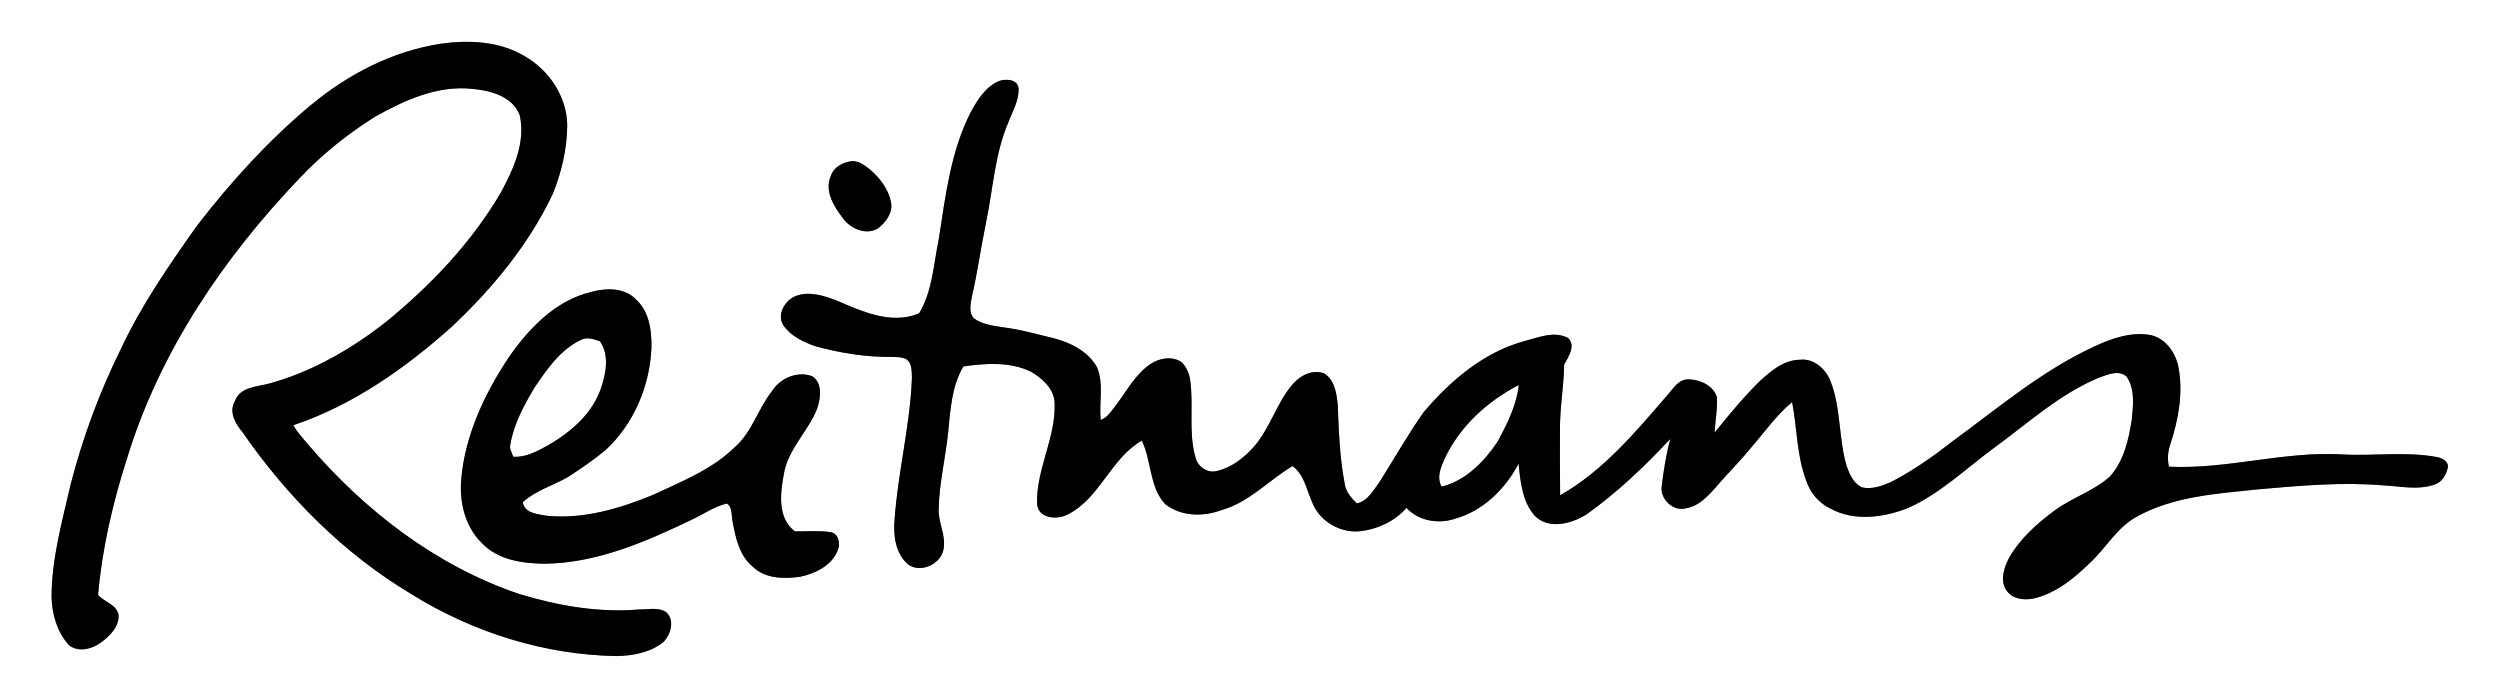
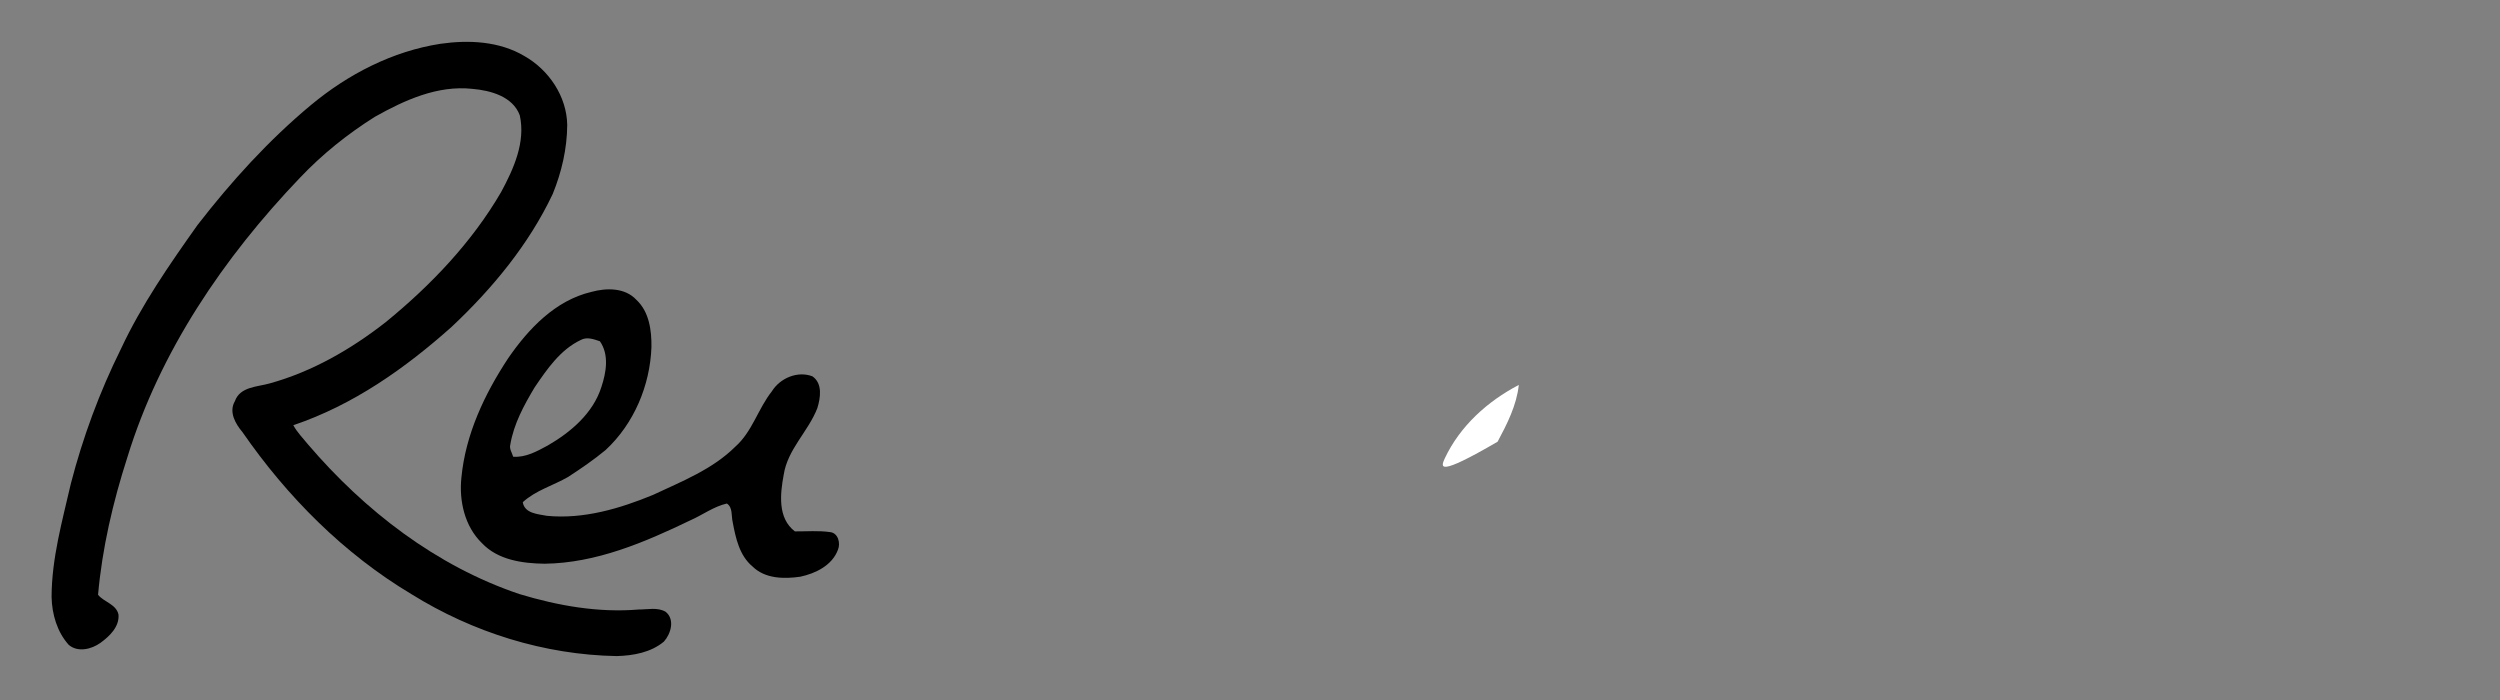
<svg xmlns="http://www.w3.org/2000/svg" width="900pt" height="252pt" viewBox="0 0 900 252">
  <rect x="0" y="0" width="900" height="252" fill="#808080" stroke="none" />
  <g id="#ffffffff">
-     <path fill="#ffffff" opacity="1.00" d=" M 0.00 0.00 L 900.00 0.00 L 900.00 252.00 L 0.00 252.00 L 0.00 0.00 M 158.60 15.76 C 141.33 18.42 125.32 26.70 111.96 37.80 C 96.68 50.51 83.24 65.34 71.08 81.04 C 60.98 95.28 50.96 109.72 43.54 125.60 C 35.86 141.08 29.84 157.37 25.51 174.10 C 22.42 187.56 18.59 201.04 18.57 214.96 C 18.72 221.14 20.55 227.47 24.73 232.14 C 28.02 234.96 32.96 233.74 36.19 231.41 C 39.44 229.05 43.02 225.63 42.66 221.25 C 41.87 217.49 37.34 216.72 35.30 214.12 C 36.79 197.30 40.66 180.76 45.83 164.70 C 57.54 126.51 80.55 92.68 107.97 64.01 C 115.99 55.55 125.13 48.22 134.99 42.03 C 145.64 36.06 157.50 30.63 170.03 31.99 C 176.56 32.54 184.60 34.70 187.12 41.51 C 189.27 51.18 184.91 60.79 180.41 69.13 C 169.86 87.27 155.12 102.68 138.94 115.91 C 126.46 125.69 112.44 133.78 97.09 138.03 C 92.63 139.30 86.43 139.18 84.57 144.40 C 82.30 148.29 84.72 152.52 87.27 155.54 C 103.37 178.81 123.78 199.37 148.16 213.92 C 170.24 227.66 195.96 235.74 222.01 236.19 C 227.95 236.03 234.32 234.90 239.00 230.98 C 241.52 228.18 243.05 223.01 239.65 220.26 C 236.75 218.52 233.15 219.45 229.96 219.42 C 215.43 220.65 200.88 218.06 187.01 213.87 C 157.05 203.79 131.24 183.81 110.86 159.96 C 109.04 157.71 106.97 155.64 105.59 153.07 C 127.08 145.85 145.88 132.59 162.65 117.61 C 177.27 103.85 190.34 88.07 198.98 69.83 C 202.19 61.96 204.15 53.50 204.20 44.98 C 204.04 34.70 197.59 25.17 188.79 20.18 C 179.76 14.82 168.77 14.31 158.60 15.76 M 349.46 40.41 C 342.23 54.55 340.40 70.52 337.98 85.99 C 336.07 95.02 335.76 104.71 330.88 112.82 C 320.72 117.03 310.16 112.03 300.82 108.04 C 296.26 106.37 291.09 104.71 286.34 106.62 C 282.57 108.24 279.59 113.15 281.97 117.03 C 284.61 121.00 289.23 123.11 293.58 124.66 C 302.49 127.10 311.73 128.58 320.99 128.49 C 322.81 128.59 324.85 128.40 326.47 129.43 C 328.40 130.98 328.18 133.74 328.30 135.96 C 327.66 153.11 323.27 169.85 322.06 186.95 C 321.52 192.61 322.31 199.10 326.79 203.10 C 331.20 206.51 338.49 203.25 339.62 197.97 C 340.73 192.89 337.65 188.11 337.93 183.03 C 338.13 173.90 340.36 164.98 341.30 155.92 C 342.14 147.77 342.52 139.16 346.82 131.92 C 354.91 130.74 363.70 130.16 371.26 133.86 C 375.32 136.28 379.49 139.98 379.67 145.07 C 380.16 157.41 373.17 168.67 373.33 180.95 C 373.37 186.63 380.33 187.30 384.29 185.24 C 396.02 179.42 399.81 165.05 411.04 158.62 C 414.66 165.95 413.68 175.31 419.51 181.52 C 425.22 185.98 433.27 186.09 439.84 183.59 C 449.71 180.83 456.72 172.91 465.28 167.79 C 469.57 170.81 470.36 176.38 472.40 180.85 C 475.02 187.70 482.60 192.07 489.84 191.21 C 496.08 190.48 502.16 187.59 506.34 182.84 C 510.69 187.58 517.90 188.75 523.84 186.73 C 533.96 183.90 541.87 176.05 546.69 166.92 C 547.36 173.35 548.00 180.49 552.43 185.58 C 557.45 190.83 565.77 188.56 571.18 185.15 C 582.21 177.28 592.10 167.88 601.33 157.98 C 599.80 163.52 598.94 169.21 598.24 174.91 C 597.42 179.57 602.49 184.43 607.11 182.93 C 611.54 182.18 614.76 178.73 617.60 175.52 C 621.53 170.84 625.94 166.57 629.81 161.83 C 634.86 156.08 639.23 149.68 645.16 144.74 C 646.95 154.04 646.82 163.75 650.12 172.73 C 651.53 177.19 654.68 181.07 658.94 183.07 C 667.57 187.79 678.09 186.34 686.89 182.88 C 698.40 177.75 707.55 168.85 717.57 161.44 C 729.95 152.46 741.45 141.80 755.76 135.90 C 758.82 134.84 762.79 133.00 765.60 135.61 C 768.67 140.11 767.95 145.97 767.44 151.10 C 766.32 158.31 764.58 165.95 759.59 171.53 C 753.77 176.80 746.01 179.11 739.75 183.73 C 733.28 188.48 727.10 194.00 723.13 201.08 C 721.39 204.56 719.91 209.18 722.41 212.66 C 724.49 215.65 728.54 216.11 731.87 215.51 C 740.02 213.70 746.66 208.22 752.49 202.52 C 758.22 197.20 762.12 189.89 769.15 186.04 C 782.49 178.62 798.11 177.73 812.97 176.15 C 827.92 174.85 842.97 173.46 857.98 174.73 C 864.14 175.03 870.58 176.58 876.58 174.38 C 879.33 173.49 880.74 170.65 881.28 168.00 C 881.24 165.98 879.24 165.00 877.56 164.59 C 866.12 162.40 854.46 164.28 842.93 163.58 C 822.07 162.41 801.69 169.03 780.83 168.01 C 780.17 165.31 780.43 162.52 781.32 159.91 C 784.19 151.13 785.97 141.67 784.29 132.47 C 783.35 127.22 779.91 122.04 774.49 120.68 C 767.38 119.29 760.26 121.79 753.89 124.77 C 735.20 133.40 719.41 146.81 702.92 158.87 C 695.89 164.37 688.56 169.54 680.61 173.61 C 677.45 174.98 673.90 176.23 670.43 175.49 C 667.37 174.21 665.89 170.84 664.83 167.91 C 661.81 157.86 662.84 146.95 658.94 137.12 C 657.22 132.78 652.97 128.96 648.05 129.51 C 642.15 129.55 637.47 133.58 633.38 137.35 C 627.57 143.09 622.37 149.41 617.25 155.75 C 617.48 151.49 618.32 147.24 618.09 142.98 C 616.82 138.85 612.04 136.63 607.99 136.58 C 604.29 136.39 602.43 139.87 600.28 142.23 C 588.78 155.56 577.17 169.51 561.64 178.31 C 561.53 170.54 561.60 162.77 561.58 155.00 C 561.48 147.05 563.00 139.19 563.08 131.26 C 564.60 128.50 567.37 124.49 564.52 121.69 C 559.50 119.01 553.77 121.52 548.72 122.82 C 534.06 126.83 522.12 137.07 512.47 148.44 C 506.77 156.56 501.87 165.22 496.58 173.61 C 494.35 176.57 492.38 180.39 488.46 181.25 C 486.46 179.27 484.49 177.06 484.09 174.16 C 482.31 164.87 481.95 155.38 481.59 145.95 C 481.19 141.77 480.55 136.71 476.57 134.37 C 472.15 132.85 467.62 135.44 464.91 138.85 C 459.36 145.67 457.04 154.57 451.13 161.14 C 447.59 165.03 443.14 168.44 437.92 169.60 C 434.45 170.42 431.00 167.82 430.31 164.43 C 427.79 155.46 429.75 146.01 428.47 136.88 C 428.12 134.52 427.16 132.20 425.49 130.46 C 422.11 128.06 417.42 128.85 414.15 131.07 C 408.72 134.76 405.64 140.73 401.77 145.85 C 400.19 147.85 398.79 150.28 396.25 151.19 C 395.59 144.85 397.49 138.13 394.86 132.09 C 391.63 126.42 385.39 123.35 379.30 121.75 C 373.20 120.30 367.14 118.55 360.90 117.81 C 357.36 117.24 353.55 116.78 350.59 114.59 C 348.59 112.46 349.44 109.34 349.87 106.79 C 351.93 97.93 353.15 88.90 354.99 80.00 C 357.50 67.99 358.11 55.45 363.00 44.04 C 364.46 40.11 366.81 36.30 366.70 31.97 C 366.48 28.56 362.32 28.31 359.81 29.11 C 354.86 31.12 351.89 35.91 349.46 40.41 M 306.29 58.05 C 303.26 58.55 300.14 60.19 299.12 63.28 C 296.68 68.71 300.20 74.29 303.43 78.53 C 306.17 82.35 311.74 84.80 316.09 82.22 C 318.83 80.03 321.48 76.67 320.78 72.93 C 319.88 68.08 316.72 63.97 312.99 60.88 C 311.13 59.34 308.84 57.71 306.29 58.05 M 212.92 105.08 C 199.92 108.13 190.24 118.37 182.93 128.99 C 174.42 141.89 167.57 156.42 166.10 171.97 C 165.23 180.35 167.28 189.47 173.47 195.50 C 179.19 201.60 188.11 202.84 196.06 202.94 C 214.63 202.71 232.06 195.24 248.52 187.32 C 252.94 185.38 256.91 182.35 261.67 181.27 C 263.85 182.67 263.23 185.72 263.76 187.91 C 264.84 193.67 266.18 200.02 270.94 203.96 C 275.43 208.37 282.24 208.46 288.08 207.62 C 293.61 206.45 299.59 203.53 301.67 197.90 C 302.64 195.57 301.75 191.89 298.87 191.56 C 294.66 190.96 290.39 191.33 286.16 191.30 C 279.88 186.55 280.86 177.76 282.13 170.93 C 283.52 161.74 291.01 155.31 294.24 146.93 C 295.40 143.19 296.18 138.04 292.48 135.48 C 287.13 133.42 280.80 136.13 277.87 140.88 C 272.91 147.13 270.83 155.38 264.75 160.77 C 256.50 168.98 245.45 173.29 235.10 178.16 C 223.09 183.11 210.02 186.97 196.91 185.70 C 193.68 185.07 188.84 184.87 188.20 180.79 C 192.87 176.52 199.13 174.80 204.52 171.70 C 209.17 168.68 213.75 165.54 218.02 162.01 C 228.22 152.55 234.02 138.79 234.52 124.96 C 234.60 118.95 233.72 112.23 229.08 107.92 C 224.99 103.52 218.31 103.60 212.92 105.08 Z" />
-     <path fill="#ffffff" opacity="1.00" d=" M 192.46 139.47 C 196.91 132.92 201.69 125.89 209.08 122.39 C 211.31 121.17 213.76 122.12 215.97 122.86 C 219.35 127.70 218.25 134.04 216.51 139.29 C 213.53 148.74 205.55 155.53 197.24 160.35 C 193.38 162.43 189.28 164.76 184.74 164.42 C 184.35 163.00 183.30 161.64 183.70 160.11 C 184.93 152.66 188.63 145.88 192.46 139.47 Z" />
-     <path fill="#ffffff" opacity="1.00" d=" M 520.13 165.00 C 525.58 153.41 535.52 144.43 546.77 138.58 C 545.98 145.92 542.57 152.59 539.14 159.01 C 534.31 166.17 527.64 173.09 518.98 175.18 C 517.09 171.88 518.71 168.14 520.13 165.00 Z" />
+     <path fill="#ffffff" opacity="1.00" d=" M 520.13 165.00 C 525.58 153.41 535.52 144.43 546.77 138.58 C 545.98 145.92 542.57 152.59 539.14 159.01 C 517.09 171.88 518.71 168.14 520.13 165.00 Z" />
  </g>
  <g id="#000000ff">
    <path fill="#000000" opacity="1.00" d=" M 158.60 15.76 C 168.77 14.31 179.76 14.82 188.79 20.18 C 197.59 25.17 204.04 34.70 204.20 44.98 C 204.15 53.50 202.19 61.96 198.98 69.83 C 190.34 88.07 177.27 103.85 162.65 117.61 C 145.88 132.59 127.08 145.85 105.59 153.07 C 106.97 155.64 109.04 157.71 110.86 159.96 C 131.24 183.81 157.05 203.79 187.01 213.87 C 200.88 218.06 215.43 220.65 229.96 219.42 C 233.15 219.45 236.75 218.52 239.65 220.26 C 243.05 223.01 241.52 228.18 239.00 230.98 C 234.32 234.90 227.95 236.03 222.01 236.19 C 195.96 235.74 170.24 227.66 148.16 213.92 C 123.78 199.37 103.37 178.81 87.27 155.54 C 84.72 152.52 82.30 148.29 84.57 144.40 C 86.43 139.18 92.63 139.30 97.09 138.03 C 112.44 133.78 126.46 125.69 138.94 115.91 C 155.12 102.68 169.86 87.27 180.41 69.13 C 184.91 60.79 189.27 51.18 187.12 41.51 C 184.60 34.70 176.56 32.54 170.03 31.99 C 157.50 30.63 145.64 36.06 134.99 42.03 C 125.13 48.22 115.99 55.55 107.97 64.01 C 80.55 92.68 57.54 126.51 45.83 164.70 C 40.66 180.76 36.79 197.30 35.30 214.12 C 37.34 216.72 41.87 217.49 42.66 221.25 C 43.02 225.63 39.44 229.05 36.19 231.41 C 32.96 233.74 28.02 234.96 24.73 232.14 C 20.55 227.47 18.72 221.14 18.57 214.96 C 18.59 201.04 22.42 187.56 25.51 174.10 C 29.84 157.37 35.86 141.08 43.54 125.60 C 50.96 109.72 60.98 95.28 71.08 81.04 C 83.24 65.34 96.68 50.51 111.96 37.80 C 125.32 26.70 141.33 18.42 158.60 15.76 Z" />
-     <path fill="#000000" opacity="1.00" d=" M 349.46 40.41 C 351.89 35.91 354.86 31.12 359.81 29.11 C 362.32 28.31 366.48 28.56 366.70 31.97 C 366.81 36.30 364.46 40.11 363.00 44.04 C 358.11 55.45 357.50 67.99 354.99 80.00 C 353.15 88.90 351.93 97.93 349.87 106.79 C 349.44 109.34 348.59 112.46 350.59 114.59 C 353.55 116.78 357.36 117.24 360.90 117.81 C 367.14 118.55 373.20 120.30 379.30 121.75 C 385.39 123.35 391.63 126.42 394.86 132.09 C 397.49 138.13 395.59 144.85 396.25 151.19 C 398.79 150.28 400.19 147.85 401.77 145.85 C 405.64 140.73 408.72 134.76 414.15 131.07 C 417.42 128.85 422.11 128.06 425.49 130.46 C 427.16 132.20 428.12 134.52 428.47 136.88 C 429.75 146.01 427.79 155.46 430.31 164.43 C 431.00 167.82 434.45 170.42 437.92 169.60 C 443.14 168.44 447.59 165.03 451.13 161.14 C 457.04 154.57 459.36 145.67 464.91 138.85 C 467.62 135.44 472.15 132.85 476.57 134.37 C 480.55 136.71 481.19 141.77 481.59 145.95 C 481.95 155.38 482.31 164.87 484.09 174.16 C 484.49 177.06 486.46 179.27 488.46 181.25 C 492.38 180.39 494.35 176.57 496.58 173.61 C 501.87 165.22 506.77 156.56 512.47 148.44 C 522.12 137.07 534.06 126.83 548.72 122.82 C 553.77 121.52 559.50 119.01 564.52 121.69 C 567.37 124.49 564.60 128.50 563.08 131.26 C 563.00 139.19 561.48 147.05 561.58 155.00 C 561.60 162.77 561.53 170.54 561.64 178.31 C 577.17 169.51 588.78 155.56 600.28 142.23 C 602.43 139.87 604.29 136.39 607.99 136.58 C 612.04 136.63 616.82 138.85 618.09 142.98 C 618.32 147.24 617.48 151.49 617.25 155.75 C 622.37 149.41 627.57 143.09 633.38 137.35 C 637.47 133.58 642.15 129.55 648.05 129.51 C 652.97 128.96 657.22 132.78 658.94 137.12 C 662.84 146.95 661.81 157.86 664.83 167.91 C 665.89 170.84 667.37 174.21 670.43 175.49 C 673.90 176.23 677.45 174.98 680.61 173.61 C 688.56 169.54 695.89 164.37 702.92 158.87 C 719.41 146.81 735.20 133.40 753.89 124.77 C 760.26 121.79 767.38 119.29 774.49 120.68 C 779.91 122.04 783.35 127.22 784.29 132.47 C 785.97 141.67 784.19 151.13 781.32 159.91 C 780.43 162.52 780.17 165.31 780.83 168.01 C 801.69 169.03 822.07 162.41 842.93 163.58 C 854.46 164.28 866.12 162.40 877.56 164.59 C 879.24 165.00 881.24 165.98 881.28 168.00 C 880.74 170.65 879.33 173.49 876.58 174.38 C 870.58 176.58 864.14 175.03 857.98 174.73 C 842.97 173.46 827.92 174.85 812.97 176.15 C 798.11 177.73 782.49 178.62 769.15 186.04 C 762.12 189.89 758.22 197.20 752.49 202.52 C 746.66 208.22 740.02 213.70 731.87 215.51 C 728.54 216.11 724.49 215.65 722.41 212.66 C 719.91 209.18 721.39 204.56 723.13 201.08 C 727.10 194.00 733.28 188.48 739.75 183.73 C 746.01 179.11 753.77 176.80 759.59 171.53 C 764.58 165.95 766.32 158.31 767.44 151.10 C 767.95 145.97 768.67 140.11 765.60 135.61 C 762.79 133.00 758.82 134.84 755.76 135.90 C 741.45 141.80 729.95 152.46 717.57 161.44 C 707.55 168.85 698.40 177.75 686.89 182.88 C 678.09 186.34 667.57 187.79 658.94 183.07 C 654.68 181.07 651.53 177.19 650.12 172.73 C 646.82 163.75 646.95 154.04 645.16 144.74 C 639.23 149.68 634.86 156.08 629.81 161.83 C 625.94 166.57 621.53 170.84 617.60 175.52 C 614.76 178.73 611.54 182.18 607.11 182.93 C 602.49 184.43 597.42 179.57 598.24 174.91 C 598.94 169.21 599.80 163.52 601.33 157.98 C 592.10 167.88 582.21 177.28 571.18 185.15 C 565.77 188.56 557.45 190.83 552.43 185.58 C 548.00 180.49 547.36 173.35 546.69 166.92 C 541.87 176.05 533.96 183.90 523.84 186.73 C 517.90 188.75 510.69 187.58 506.34 182.84 C 502.16 187.59 496.08 190.48 489.84 191.21 C 482.60 192.07 475.02 187.70 472.40 180.85 C 470.36 176.38 469.57 170.81 465.28 167.79 C 456.72 172.91 449.71 180.83 439.84 183.59 C 433.27 186.09 425.22 185.98 419.51 181.52 C 413.68 175.31 414.66 165.95 411.04 158.62 C 399.81 165.05 396.02 179.42 384.29 185.24 C 380.33 187.30 373.37 186.63 373.33 180.95 C 373.17 168.67 380.16 157.41 379.67 145.07 C 379.49 139.98 375.32 136.28 371.26 133.86 C 363.70 130.16 354.91 130.74 346.82 131.92 C 342.52 139.16 342.14 147.77 341.30 155.92 C 340.36 164.98 338.13 173.90 337.93 183.03 C 337.65 188.11 340.73 192.89 339.62 197.97 C 338.49 203.25 331.20 206.51 326.79 203.10 C 322.31 199.10 321.52 192.61 322.06 186.95 C 323.27 169.85 327.66 153.11 328.30 135.96 C 328.18 133.74 328.40 130.98 326.47 129.43 C 324.85 128.40 322.81 128.59 320.99 128.49 C 311.73 128.58 302.49 127.10 293.58 124.66 C 289.23 123.11 284.61 121.00 281.97 117.03 C 279.59 113.15 282.57 108.24 286.34 106.62 C 291.09 104.71 296.26 106.37 300.82 108.04 C 310.16 112.03 320.72 117.03 330.88 112.82 C 335.76 104.71 336.07 95.02 337.98 85.99 C 340.40 70.52 342.23 54.55 349.46 40.41 M 520.13 165.00 C 518.71 168.14 517.09 171.88 518.98 175.18 C 527.64 173.09 534.31 166.17 539.14 159.01 C 542.57 152.59 545.98 145.92 546.77 138.58 C 535.52 144.43 525.58 153.41 520.13 165.00 Z" />
-     <path fill="#000000" opacity="1.00" d=" M 306.29 58.05 C 308.84 57.71 311.13 59.34 312.99 60.88 C 316.72 63.97 319.88 68.08 320.78 72.93 C 321.48 76.67 318.83 80.03 316.09 82.22 C 311.74 84.80 306.17 82.35 303.43 78.53 C 300.20 74.29 296.68 68.71 299.12 63.28 C 300.14 60.19 303.26 58.55 306.29 58.05 Z" />
    <path fill="#000000" opacity="1.00" d=" M 212.92 105.08 C 218.31 103.60 224.99 103.52 229.08 107.92 C 233.72 112.23 234.60 118.95 234.52 124.96 C 234.02 138.79 228.22 152.55 218.02 162.01 C 213.75 165.54 209.17 168.68 204.52 171.70 C 199.13 174.80 192.87 176.52 188.20 180.79 C 188.84 184.87 193.68 185.07 196.91 185.70 C 210.02 186.97 223.09 183.11 235.10 178.16 C 245.45 173.29 256.50 168.98 264.75 160.77 C 270.83 155.38 272.91 147.13 277.87 140.88 C 280.80 136.13 287.13 133.42 292.48 135.48 C 296.18 138.04 295.40 143.19 294.24 146.93 C 291.01 155.31 283.52 161.74 282.13 170.93 C 280.86 177.76 279.88 186.55 286.16 191.30 C 290.39 191.33 294.66 190.96 298.87 191.56 C 301.75 191.89 302.64 195.57 301.67 197.90 C 299.59 203.53 293.61 206.45 288.08 207.62 C 282.24 208.46 275.43 208.37 270.94 203.96 C 266.18 200.02 264.84 193.67 263.76 187.91 C 263.23 185.72 263.85 182.67 261.67 181.27 C 256.91 182.35 252.94 185.38 248.52 187.32 C 232.06 195.24 214.63 202.71 196.06 202.94 C 188.11 202.84 179.19 201.60 173.47 195.50 C 167.28 189.47 165.23 180.35 166.10 171.97 C 167.57 156.42 174.42 141.89 182.93 128.99 C 190.24 118.37 199.92 108.13 212.92 105.08 M 192.46 139.47 C 188.63 145.88 184.93 152.66 183.70 160.11 C 183.30 161.64 184.35 163.00 184.74 164.42 C 189.28 164.76 193.38 162.43 197.24 160.35 C 205.55 155.53 213.53 148.74 216.51 139.29 C 218.25 134.04 219.35 127.70 215.97 122.86 C 213.76 122.12 211.31 121.17 209.08 122.39 C 201.69 125.89 196.91 132.92 192.46 139.47 Z" />
  </g>
</svg>